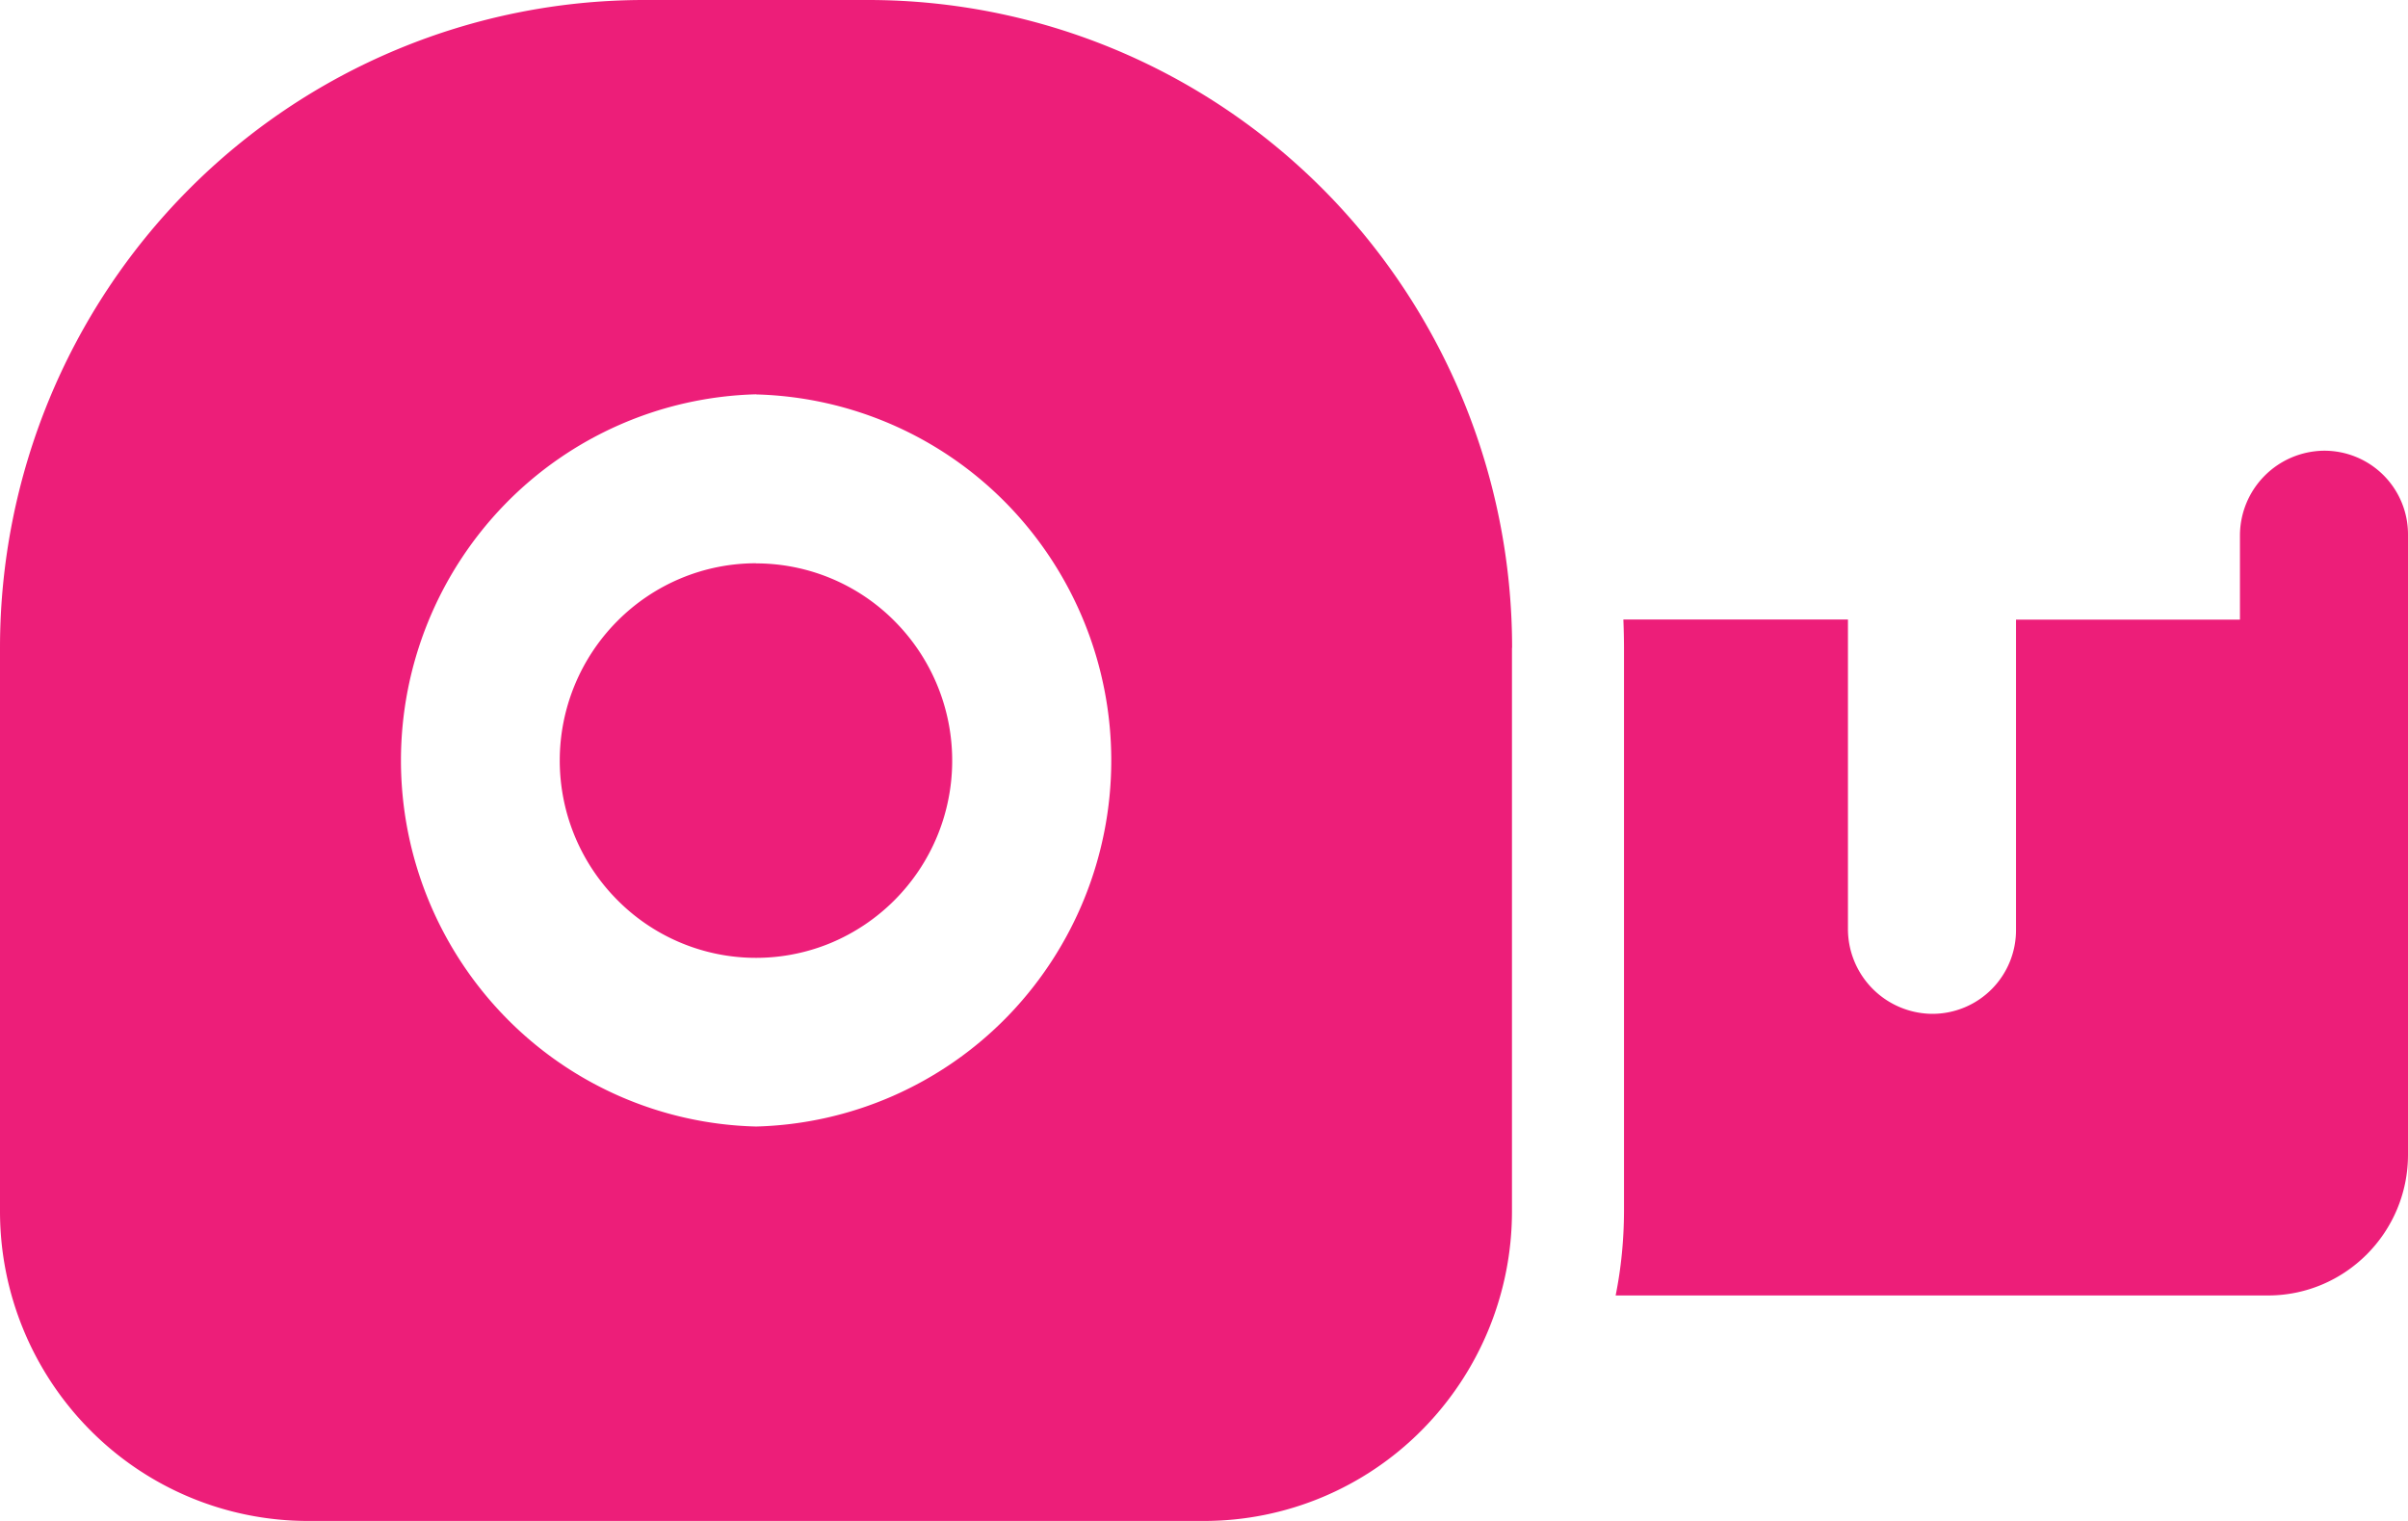
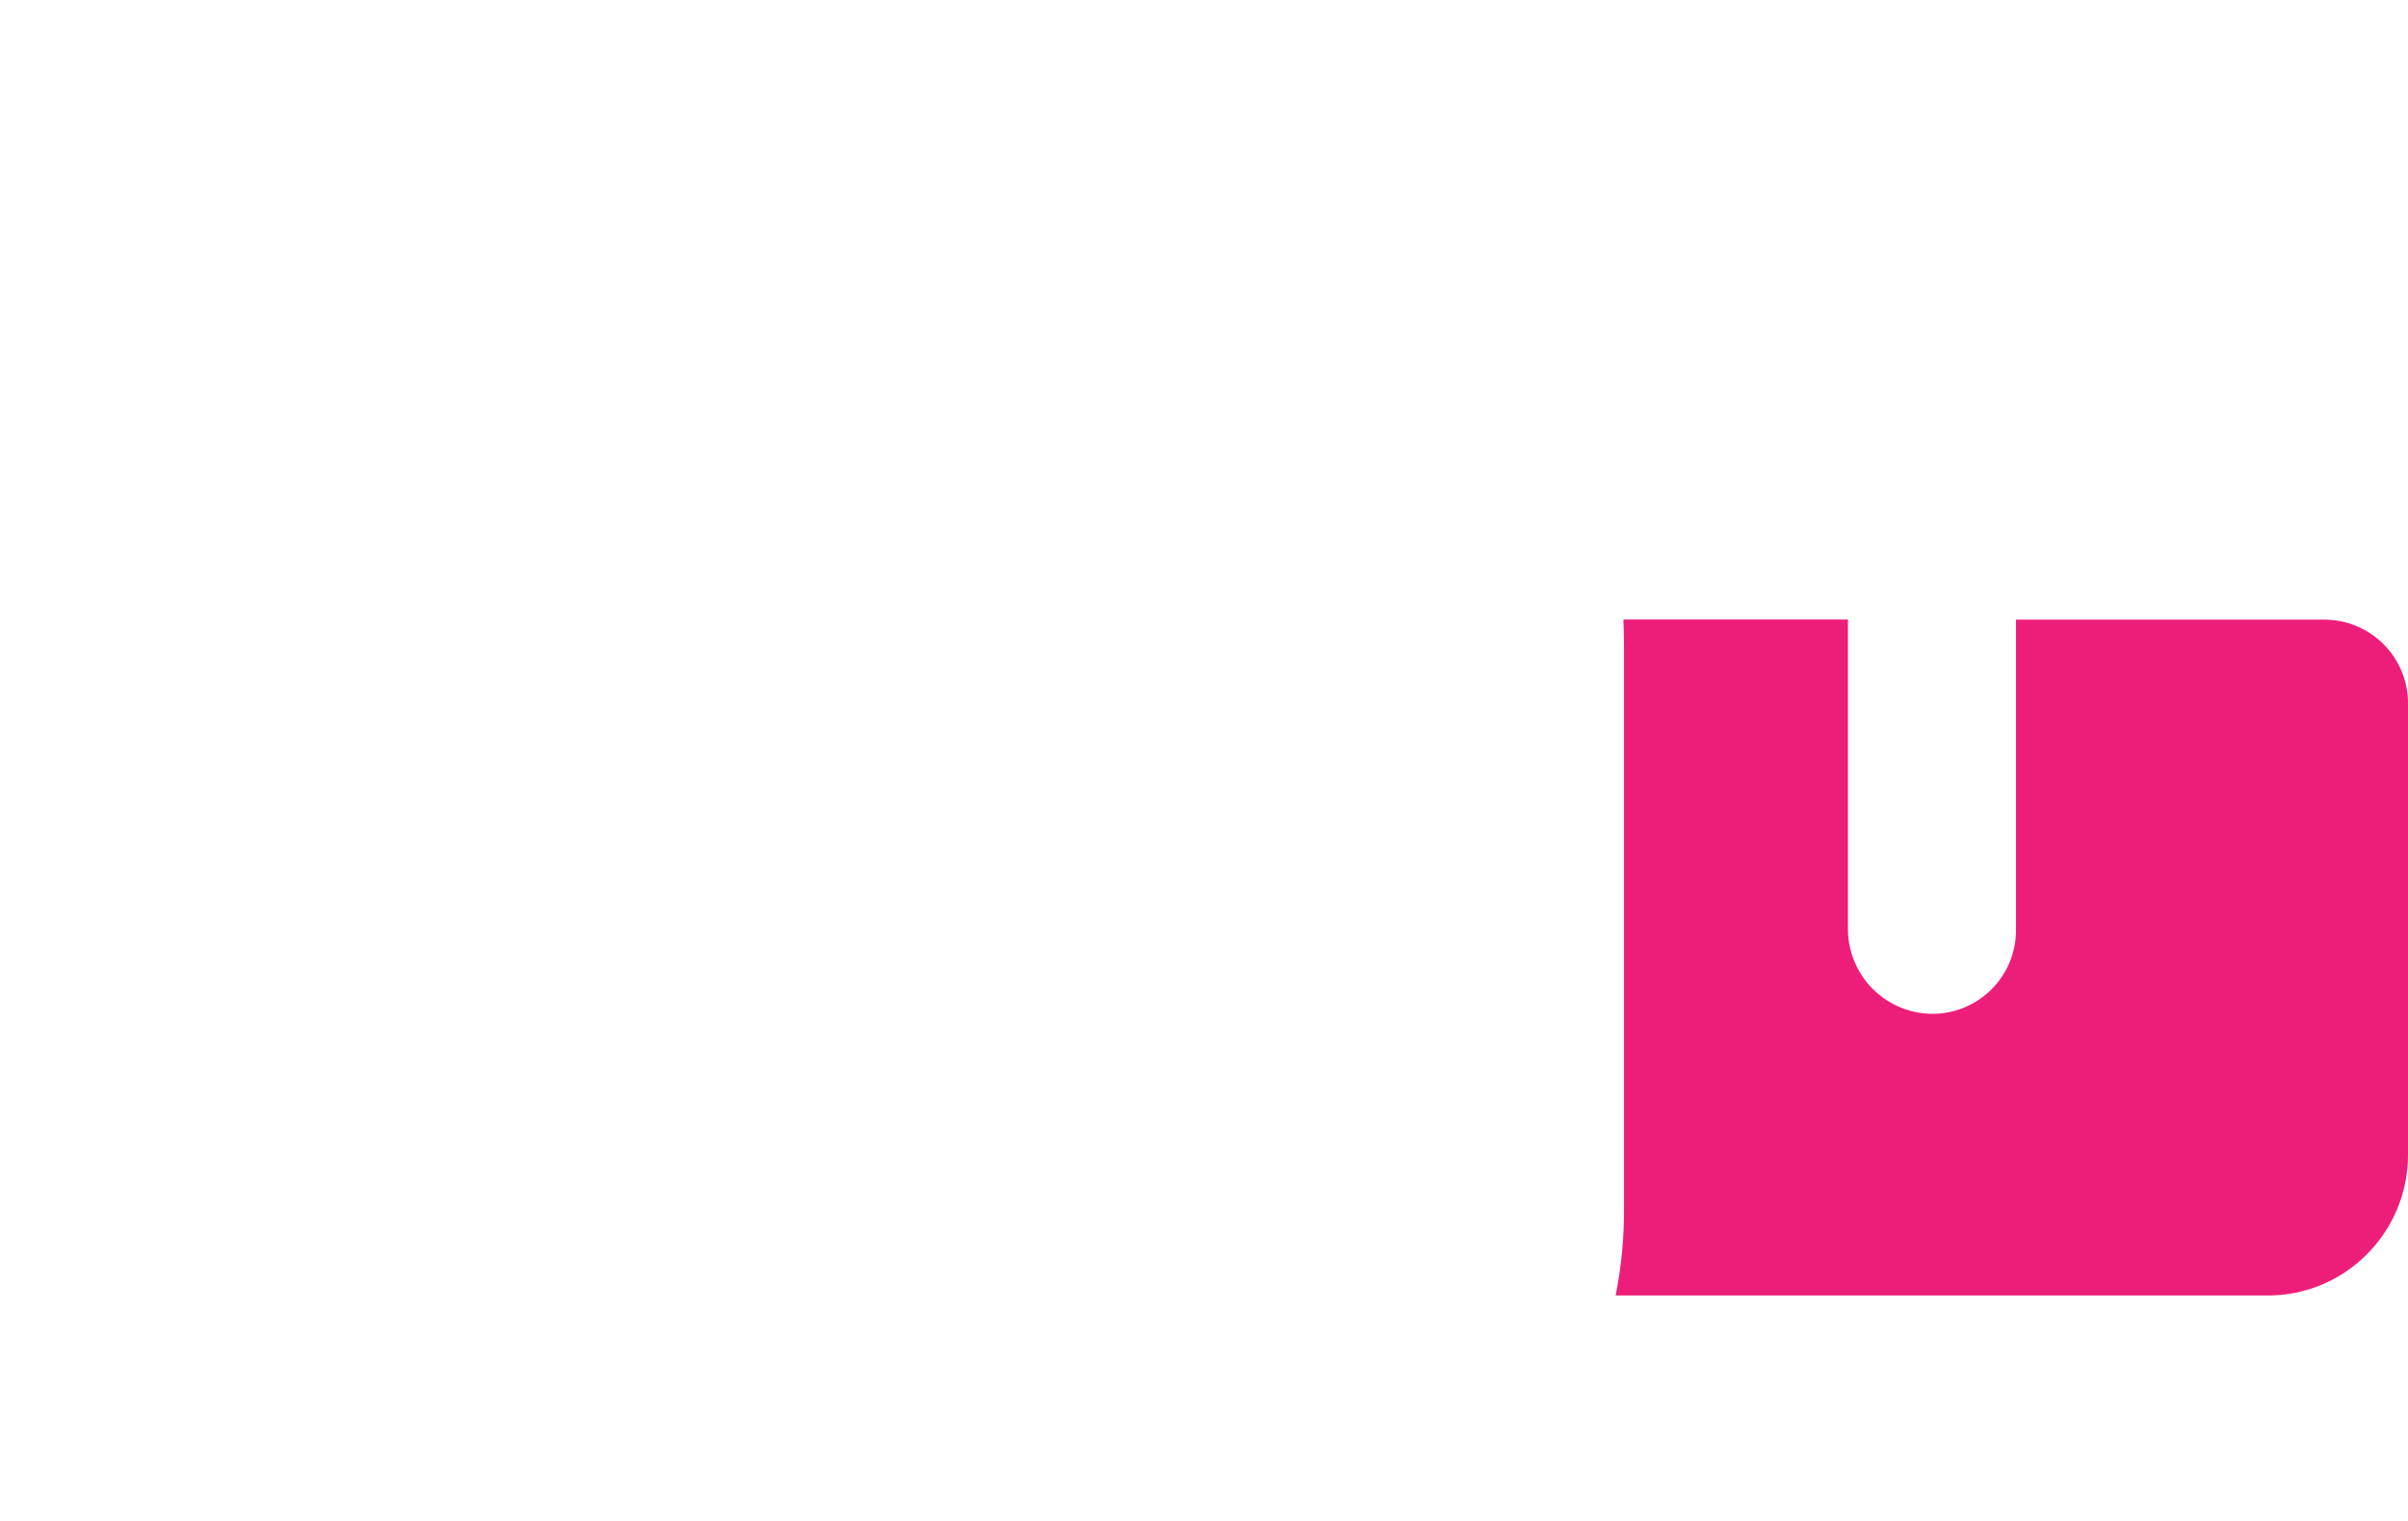
<svg xmlns="http://www.w3.org/2000/svg" width="19" height="12" viewBox="0 0 19 12" fill="none">
-   <path fill-rule="evenodd" clip-rule="evenodd" d="M11.93 5.111v4.445a2.45 2.45 0 0 1-.712 1.728A2.42 2.42 0 0 1 9.5 12H2.43a2.42 2.42 0 0 1-1.718-.716A2.45 2.45 0 0 1 0 9.556V5.11c0-1.355.535-2.655 1.488-3.614A5.07 5.07 0 0 1 5.081 0H6.85c1.348 0 2.64.538 3.593 1.497a5.13 5.13 0 0 1 1.488 3.614m-5.965-2a2.87 2.87 0 0 0-1.985.871 2.9 2.9 0 0 0 0 4.036 2.86 2.86 0 0 0 1.985.87 2.87 2.87 0 0 0 1.985-.87 2.9 2.9 0 0 0 0-4.036 2.87 2.87 0 0 0-1.985-.87m0 1.333a1.54 1.54 0 0 1 1.094.457 1.56 1.56 0 0 1 .335 1.695 1.56 1.56 0 0 1-.838.842A1.54 1.54 0 0 1 4.87 7.1a1.56 1.56 0 0 1 .001-2.2c.29-.292.684-.456 1.094-.456m13.035 2a.67.67 0 0 1-.663.667.66.66 0 0 1-.663-.667V4.222a.67.67 0 0 1 .663-.666.66.66 0 0 1 .663.666z" fill="#ED1E79" />
  <path fill-rule="evenodd" clip-rule="evenodd" d="M15.907 4.889h2.43a.66.66 0 0 1 .663.667V9.11c0 .613-.495 1.111-1.105 1.111h-5.147q.065-.323.066-.666V5.11a6 6 0 0 0-.005-.222h1.772v2.444a.67.67 0 0 0 .663.667.66.66 0 0 0 .663-.667z" fill="#ED1E79" />
</svg>